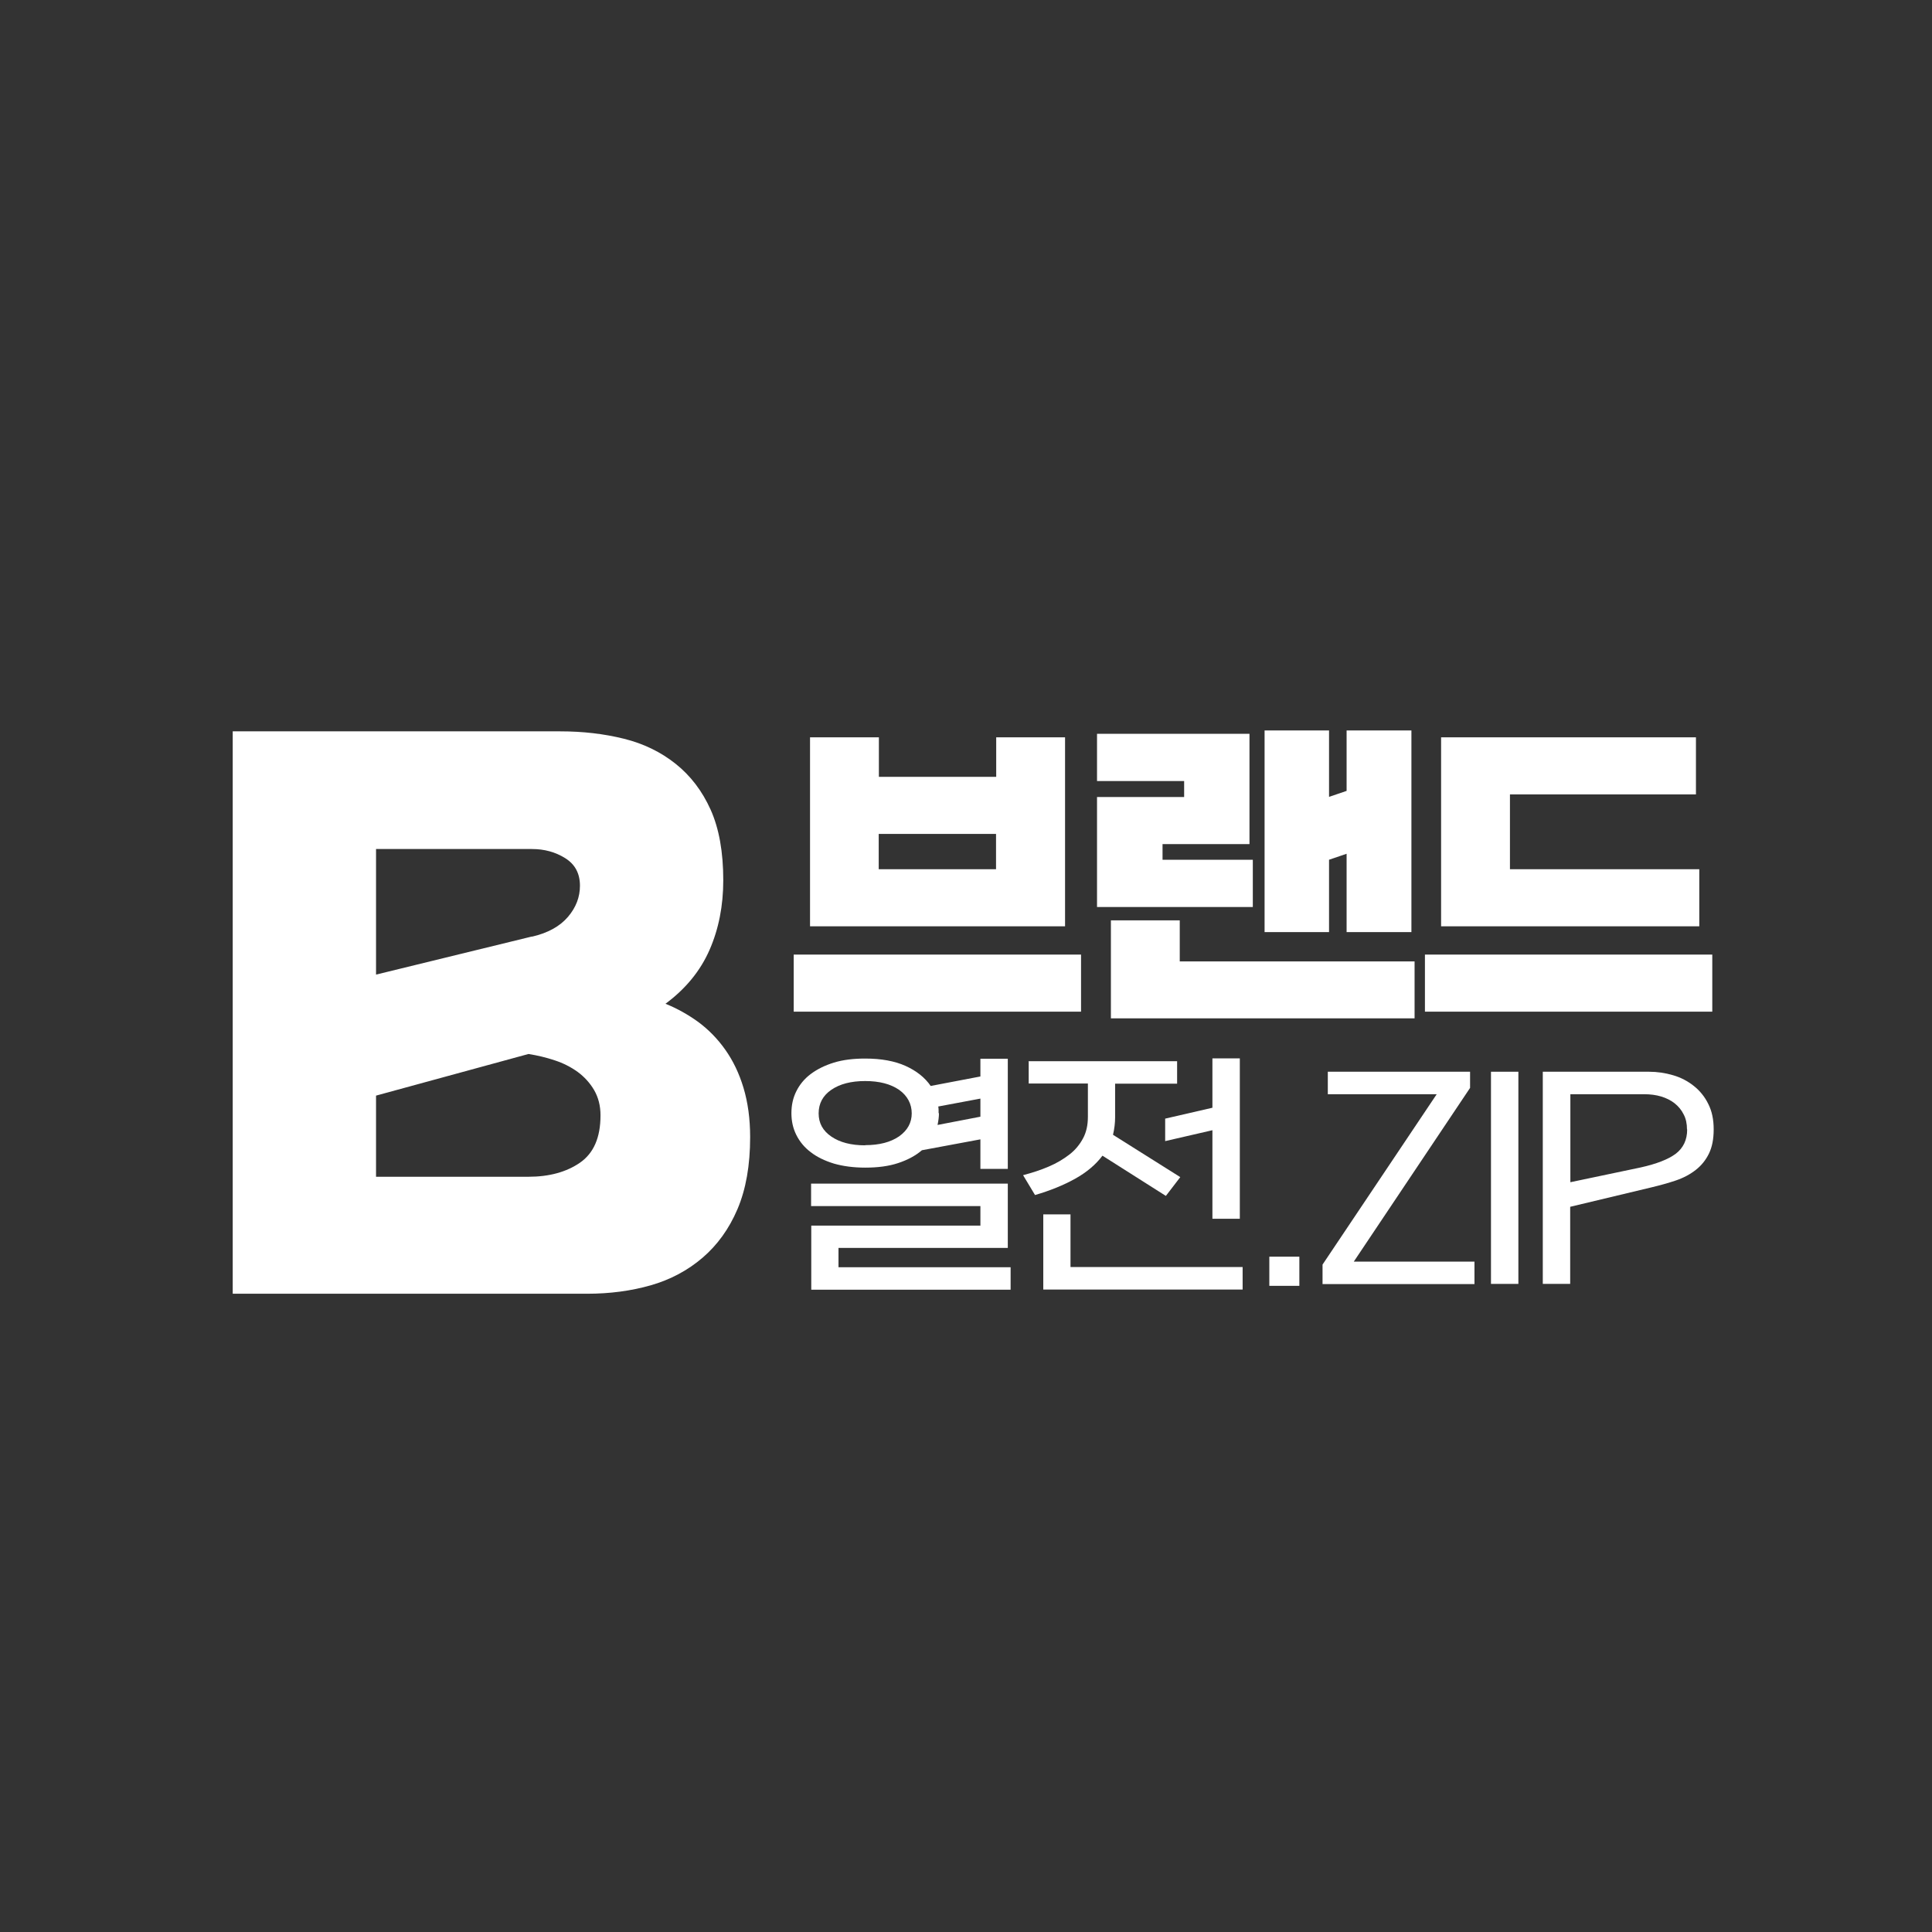
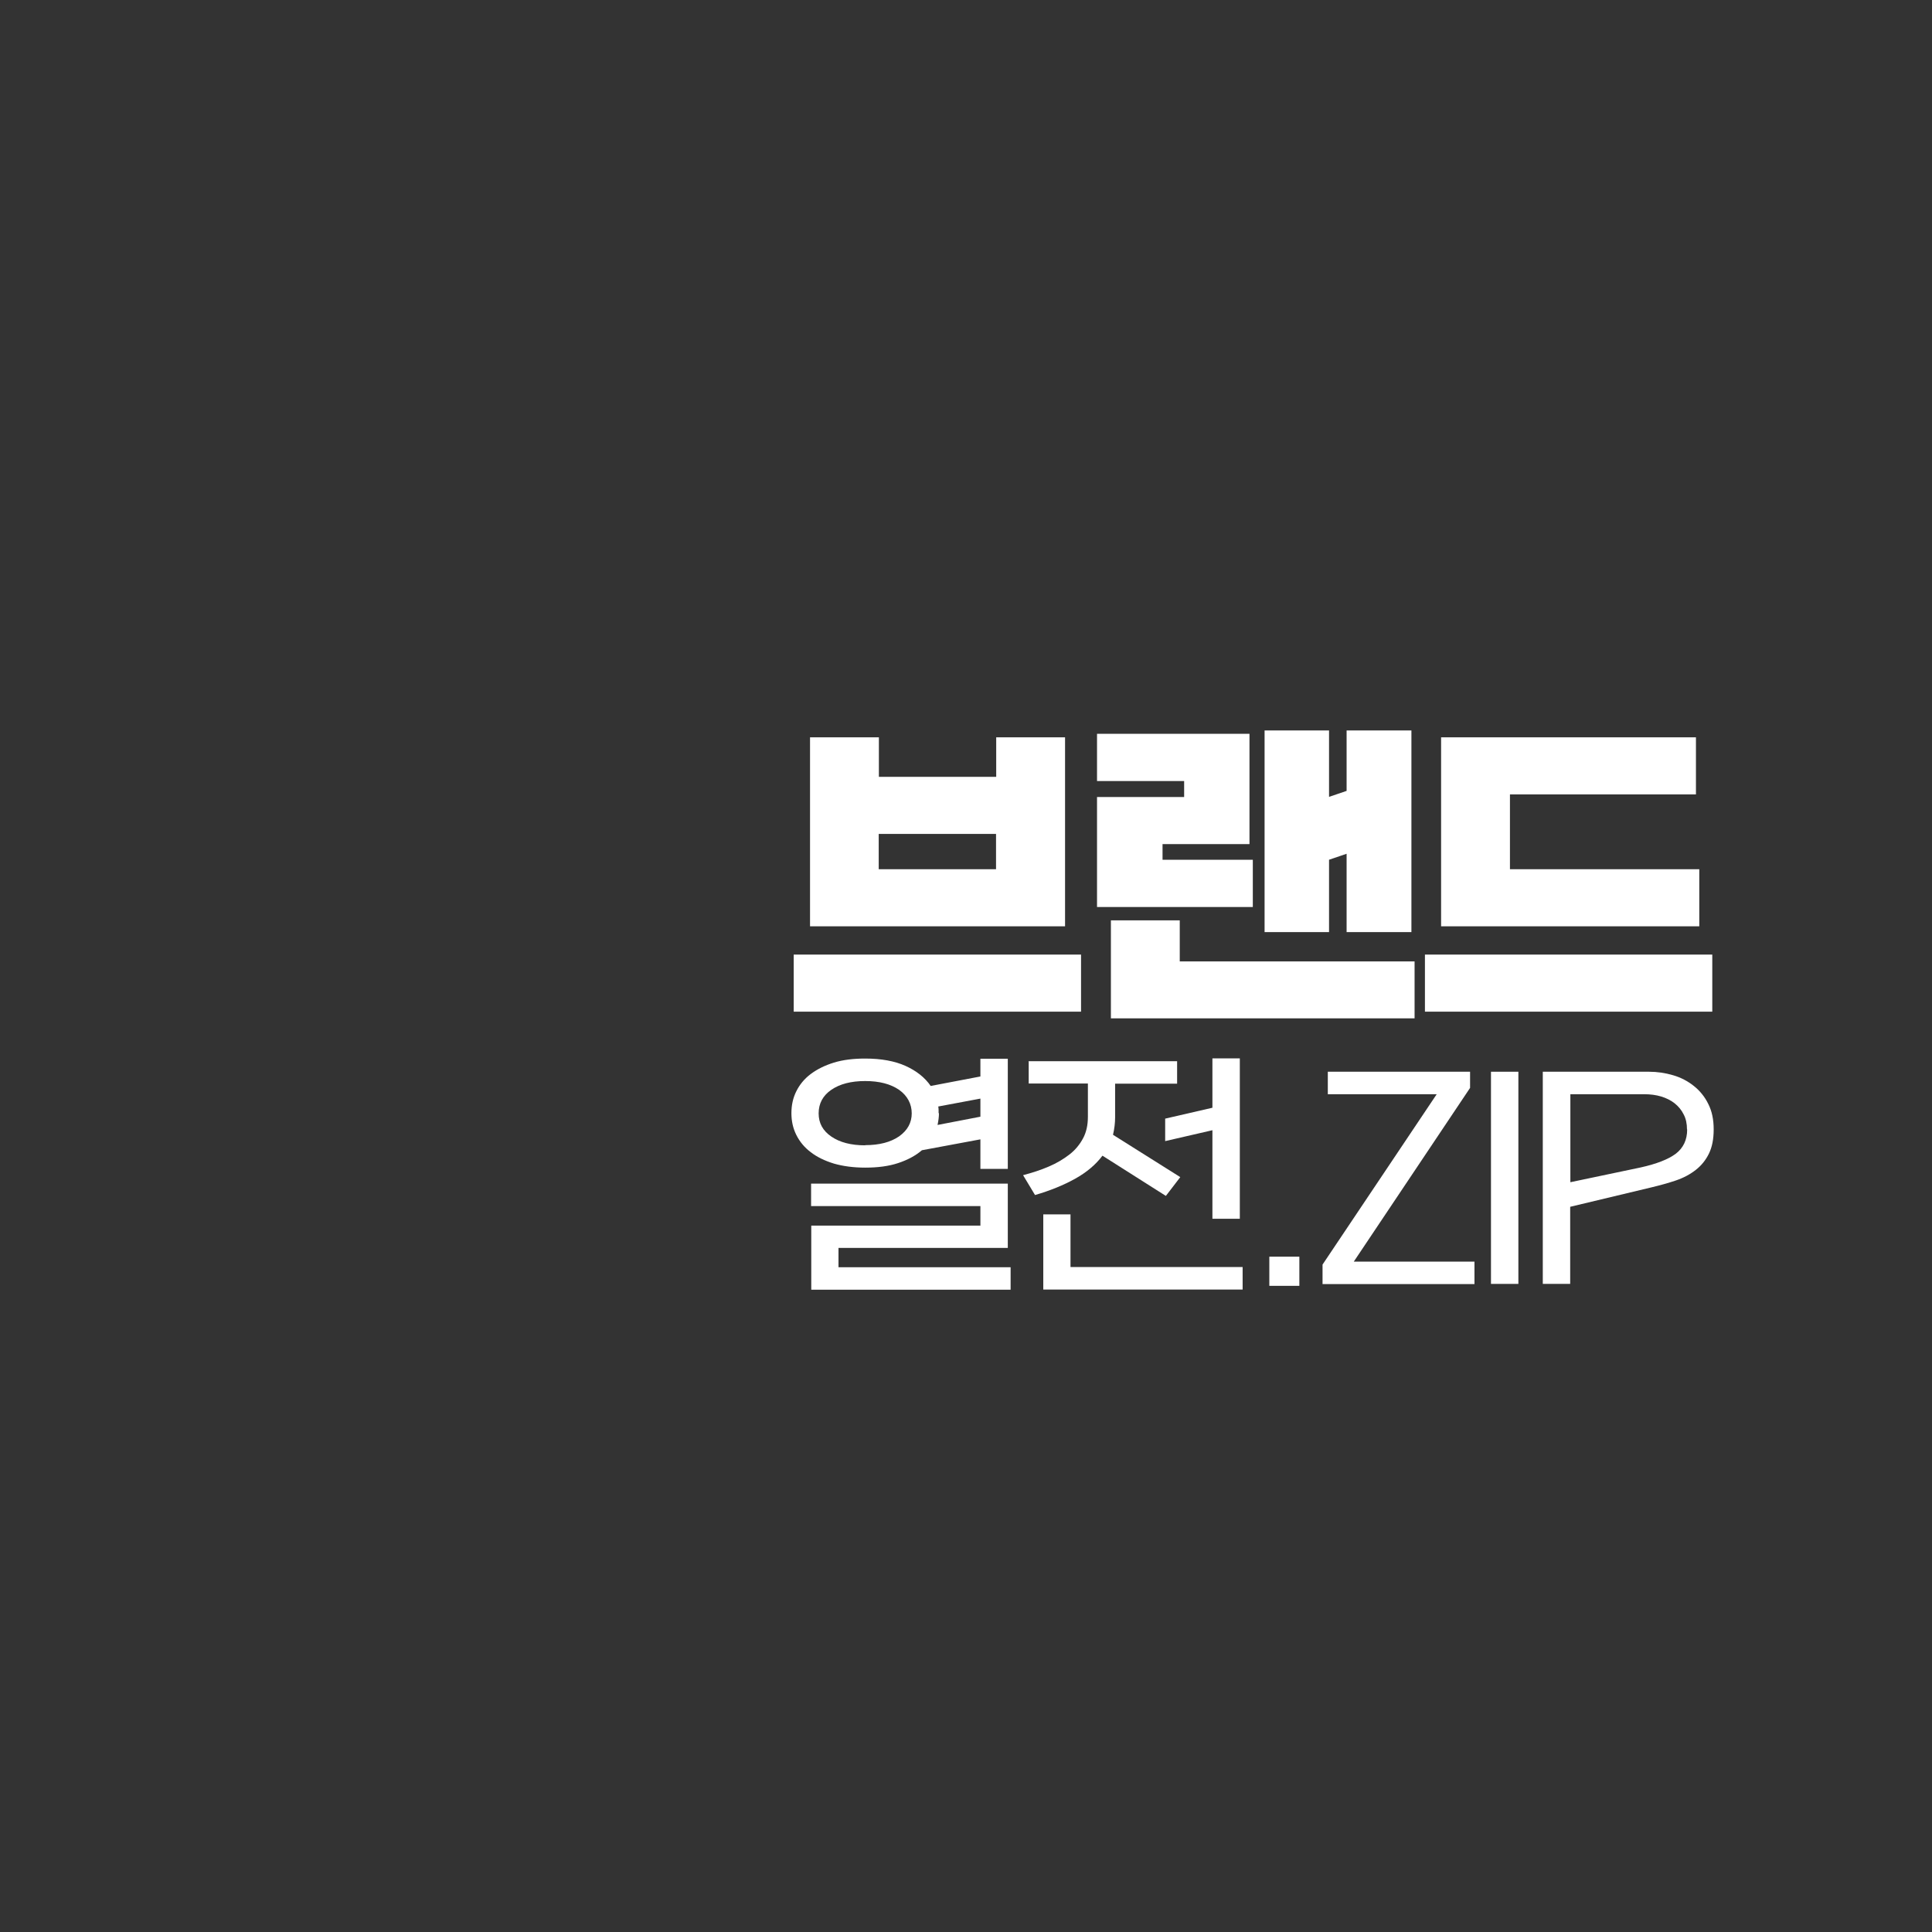
<svg xmlns="http://www.w3.org/2000/svg" id="_레이어_1" viewBox="0 0 110 110">
  <rect x="0" y="0" width="110" height="110" fill="#333333" stroke="none" />
  <defs>
    <style>.cls-1{fill:#fff;}</style>
  </defs>
  <g>
    <path class="cls-1" d="M45.19,54.35h16.36v3.25h-16.36v-3.25Zm.93-1.61v-10.76h3.92v2.25h6.68v-2.25h3.92v10.76h-14.51Zm10.59-3.25v-2.01h-6.68v2.01h6.68Z" />
    <path class="cls-1" d="M62.46,44.47v-2.69h8.68v6.28h-4.95v.89h5.14v2.69h-8.87v-6.26h4.96v-.91h-4.96Zm4.71,7.92v2.35h13.37v3.24h-17.29v-5.58h3.92Zm9.5,.68v-4.46l-1,.34v4.12h-3.67v-11.48h3.67v3.78l1-.34v-3.44h3.69v11.48h-3.69Z" />
    <path class="cls-1" d="M81.13,54.35h16.36v3.25h-16.36v-3.25Zm15.62-4.86v3.25h-14.7v-10.76h14.51v3.25h-10.59v4.26h10.78Z" />
    <path class="cls-1" d="M45.06,63.38c0-.46,.09-.87,.28-1.25,.19-.38,.46-.71,.82-.98,.36-.27,.8-.49,1.32-.65,.52-.16,1.12-.23,1.78-.23,.91,0,1.68,.14,2.3,.42,.62,.28,1.1,.66,1.43,1.14l2.83-.54v-1.01h1.56v6.27h-1.56v-1.68l-3.33,.62c-.36,.31-.81,.55-1.35,.73-.54,.18-1.17,.26-1.88,.26-.66,0-1.26-.08-1.78-.23-.52-.16-.96-.37-1.32-.65-.36-.27-.63-.6-.82-.98-.19-.38-.28-.79-.28-1.24Zm10.76,6.39v-1.1h-9.64v-1.28h11.2v3.66h-9.64v1.1h9.8v1.28h-11.35v-3.65h9.64Zm-6.56-4.57c.81,0,1.45-.17,1.93-.5,.48-.34,.72-.78,.72-1.31s-.24-1-.72-1.34c-.48-.33-1.12-.5-1.93-.5s-1.45,.17-1.93,.5c-.48,.33-.72,.78-.72,1.34s.24,.99,.72,1.32,1.12,.5,1.93,.5Zm4.2-1.82c0,.21-.03,.43-.08,.67l2.44-.47v-1.03l-2.4,.45c.01,.06,.02,.12,.02,.19s0,.12,0,.19Z" />
    <path class="cls-1" d="M58.54,60.42h8.48v1.28h-3.53v1.91c0,.33-.04,.66-.12,1l3.83,2.41-.82,1.07-3.61-2.29c-.39,.52-.92,.96-1.57,1.32-.65,.36-1.41,.67-2.27,.92l-.68-1.13c.53-.14,1.02-.3,1.46-.49,.45-.19,.83-.42,1.17-.68s.59-.57,.78-.92c.19-.35,.28-.76,.28-1.23v-1.9h-3.37v-1.28Zm2.41,8.72v3h9.8v1.28h-11.35v-4.28h1.56Zm9.64-8.88v9.13h-1.56v-5.04l-2.69,.62v-1.28l2.69-.62v-2.81h1.56Z" />
    <path class="cls-1" d="M73.98,73.21h-1.71v-1.66h1.71v1.66Z" />
    <path class="cls-1" d="M75.3,73.1v-1.1l6.5-9.7h-6.2v-1.28h8.1v.92l-6.62,9.89h6.87v1.28h-8.65Z" />
    <path class="cls-1" d="M86.45,61.02v12.08h-1.56v-12.08h1.56Z" />
    <path class="cls-1" d="M87.85,61.02h6.03c.48,0,.94,.07,1.38,.2,.45,.13,.84,.34,1.18,.61s.62,.61,.82,1.02c.21,.41,.31,.89,.31,1.45s-.09,1.01-.27,1.38c-.18,.37-.43,.68-.75,.93-.32,.25-.69,.45-1.13,.6-.44,.15-.92,.28-1.42,.4l-4.6,1.1v4.39h-1.56v-12.08Zm8.2,3.28c0-.32-.06-.61-.19-.85-.12-.25-.3-.46-.51-.63-.22-.17-.47-.3-.77-.39-.3-.09-.62-.13-.97-.13h-4.2v5.01l4-.84c.9-.2,1.57-.46,2-.78,.43-.33,.65-.79,.65-1.38Z" />
  </g>
-   <path class="cls-1" d="M41.18,50.12c0,1.45-.26,2.77-.78,3.96-.52,1.19-1.36,2.22-2.51,3.07,.67,.27,1.29,.62,1.87,1.04,.58,.43,1.09,.95,1.53,1.57,.44,.62,.79,1.34,1.04,2.17s.38,1.77,.38,2.81c0,1.61-.24,2.97-.72,4.1-.48,1.13-1.15,2.05-1.99,2.77-.84,.72-1.83,1.25-2.95,1.57s-2.33,.48-3.62,.48H13.25V41.64H31.9c1.29,0,2.49,.14,3.62,.42,1.13,.28,2.11,.76,2.95,1.43,.84,.67,1.51,1.54,1.99,2.61s.72,2.41,.72,4.02Zm-10.89,3.21c.91-.21,1.59-.59,2.05-1.13,.46-.54,.68-1.13,.68-1.77,0-.7-.28-1.22-.84-1.57s-1.19-.52-1.89-.52h-8.88v7.15l8.88-2.17Zm3.9,10.17c0-.54-.12-1.01-.36-1.43-.24-.41-.56-.76-.94-1.04-.39-.28-.82-.5-1.31-.66-.48-.16-.98-.28-1.49-.36l-8.68,2.37v4.62h8.68c1.18,0,2.16-.27,2.93-.8,.78-.54,1.17-1.43,1.17-2.69Z" />
</svg>